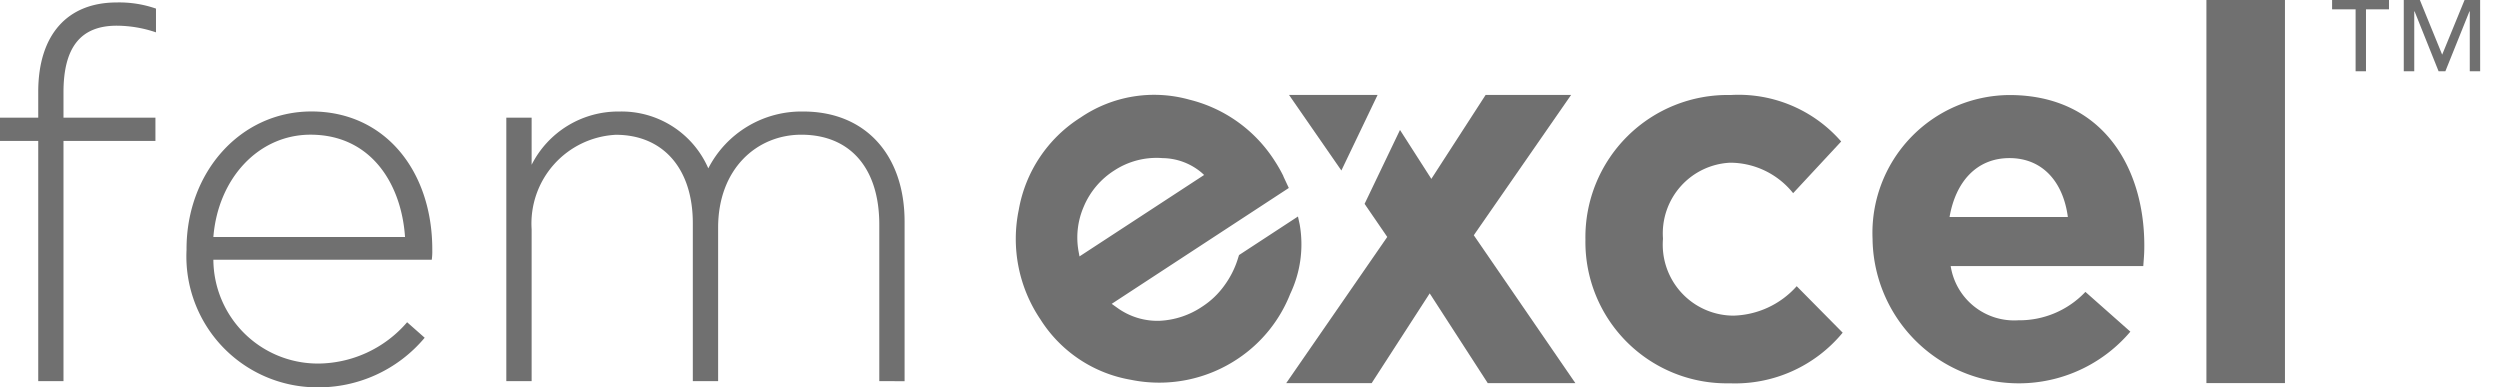
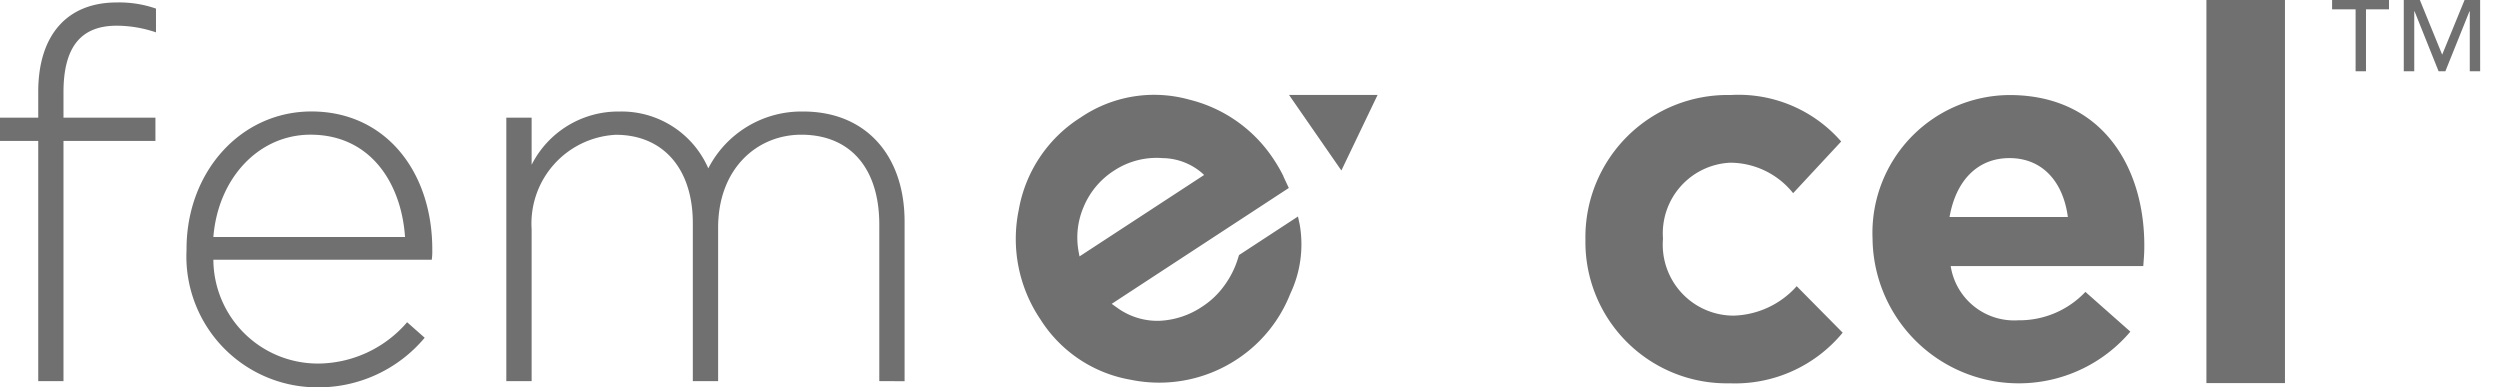
<svg xmlns="http://www.w3.org/2000/svg" width="122.078" height="18.914" viewBox="0 0 122.078 18.914">
  <defs>
    <clipPath id="a">
      <rect width="122.078" height="18.914" fill="#707070" />
    </clipPath>
  </defs>
  <g transform="translate(0 0)" clip-path="url(#a)">
    <path d="M5.7,1.826c-1.766,0-2.6,1.059-2.6,3.254V6.317h4.49V7.452H3.1v11.73H1.867V7.452H0V6.317H1.867V5.055C1.867,2.28,3.279.691,5.7.691a5.458,5.458,0,0,1,1.917.3v1.16A6.007,6.007,0,0,0,5.7,1.826" transform="translate(0 -0.571)" fill="#707070" />
    <path d="M58.638,43.557a5.779,5.779,0,0,0,4.415-2.018l.858.757a6.764,6.764,0,0,1-5.323,2.422,6.393,6.393,0,0,1-6.306-6.71v-.051c0-3.733,2.623-6.71,6.1-6.71,3.607,0,5.9,2.926,5.9,6.735v.05a2.912,2.912,0,0,1-.025.454H53.592a5.1,5.1,0,0,0,5.045,5.07m4.314-6.18c-.176-2.6-1.665-4.995-4.616-4.995-2.548,0-4.515,2.144-4.743,4.995Z" transform="translate(-43.173 -25.804)" fill="#707070" />
    <path d="M160.136,44.415V36.771c0-2.775-1.438-4.389-3.809-4.389-2.169,0-4.061,1.665-4.061,4.541v7.492H151.03V36.7c0-2.674-1.463-4.314-3.758-4.314A4.34,4.34,0,0,0,143.159,37v7.416h-1.236V31.55h1.236v2.3a4.737,4.737,0,0,1,4.288-2.6,4.617,4.617,0,0,1,4.339,2.775,5.11,5.11,0,0,1,4.641-2.775c3.053,0,4.944,2.144,4.944,5.373v7.795Z" transform="translate(-117.199 -25.804)" fill="#707070" />
    <path d="M451.442,40.719a6.9,6.9,0,0,1-7.038-6.988v-.051a6.942,6.942,0,0,1,7.089-7.038,6.647,6.647,0,0,1,5.4,2.27l-2.346,2.523a3.949,3.949,0,0,0-3.078-1.488,3.455,3.455,0,0,0-3.279,3.683v.051a3.465,3.465,0,0,0,3.431,3.734,4.283,4.283,0,0,0,3.1-1.438l2.245,2.27a6.808,6.808,0,0,1-5.525,2.472" transform="translate(-366.986 -22.002)" fill="#707070" />
    <path d="M538.144,34.993h-9.41a3.136,3.136,0,0,0,3.3,2.649,4.43,4.43,0,0,0,3.279-1.387l2.195,1.942a7.142,7.142,0,0,1-12.588-4.465v-.051a6.732,6.732,0,0,1,6.685-7.038c4.515,0,6.584,3.506,6.584,7.341v.051c0,.379-.025.606-.05.959m-6.534-5.272c-1.589,0-2.623,1.135-2.926,2.876h5.777c-.227-1.715-1.236-2.876-2.851-2.876" transform="translate(-433.48 -22.002)" fill="#707070" />
    <rect width="3.835" height="18.707" transform="translate(107.742)" fill="#707070" />
    <path d="M297.8,30.581l.267.571-8.648,5.658.28.2a3.344,3.344,0,0,0,2.051.628,4.049,4.049,0,0,0,2.1-.7,3.988,3.988,0,0,0,1.079-1.036,4.414,4.414,0,0,0,.631-1.233l.076-.241,2.878-1.883.085.391a5.628,5.628,0,0,1-.464,3.391,6.8,6.8,0,0,1-2.538,3.151,6.9,6.9,0,0,1-5.25,1.039,6.521,6.521,0,0,1-4.405-2.942,7.02,7.02,0,0,1-1.06-5.364,6.691,6.691,0,0,1,3.019-4.5,6.379,6.379,0,0,1,5.306-.873,6.9,6.9,0,0,1,4.165,2.982,7.161,7.161,0,0,1,.434.76m-3.874-.063-.108-.1a3.007,3.007,0,0,0-1.921-.723,3.764,3.764,0,0,0-2.353.6,3.862,3.862,0,0,0-1.5,1.778,3.785,3.785,0,0,0-.246,2.194l.042.228Z" transform="translate(-235.133 -21.973)" fill="#707070" />
-     <path d="M369.688,33.465l4.752-6.852h-4.174l-2.651,4.1-1.531-2.389-1.729,3.609,1.107,1.615-4.935,7.14H364.7l2.835-4.384,2.835,4.384h4.279Z" transform="translate(-297.721 -21.978)" fill="#707070" />
    <path d="M365.645,26.606l-4.324,0,2.556,3.69Z" transform="translate(-298.376 -21.97)" fill="#707070" />
    <path d="M656.478.456h-1.123V3.48h-.507V.456H653.7V0h2.779ZM660.93,3.48h-.507V.557h-.017L659.231,3.48H658.9L657.729.557h-.017V3.48H657.2V0h.786l1.089,2.669L660.169,0h.76Z" transform="translate(-539.821 0)" fill="#707070" />
  </g>
</svg>